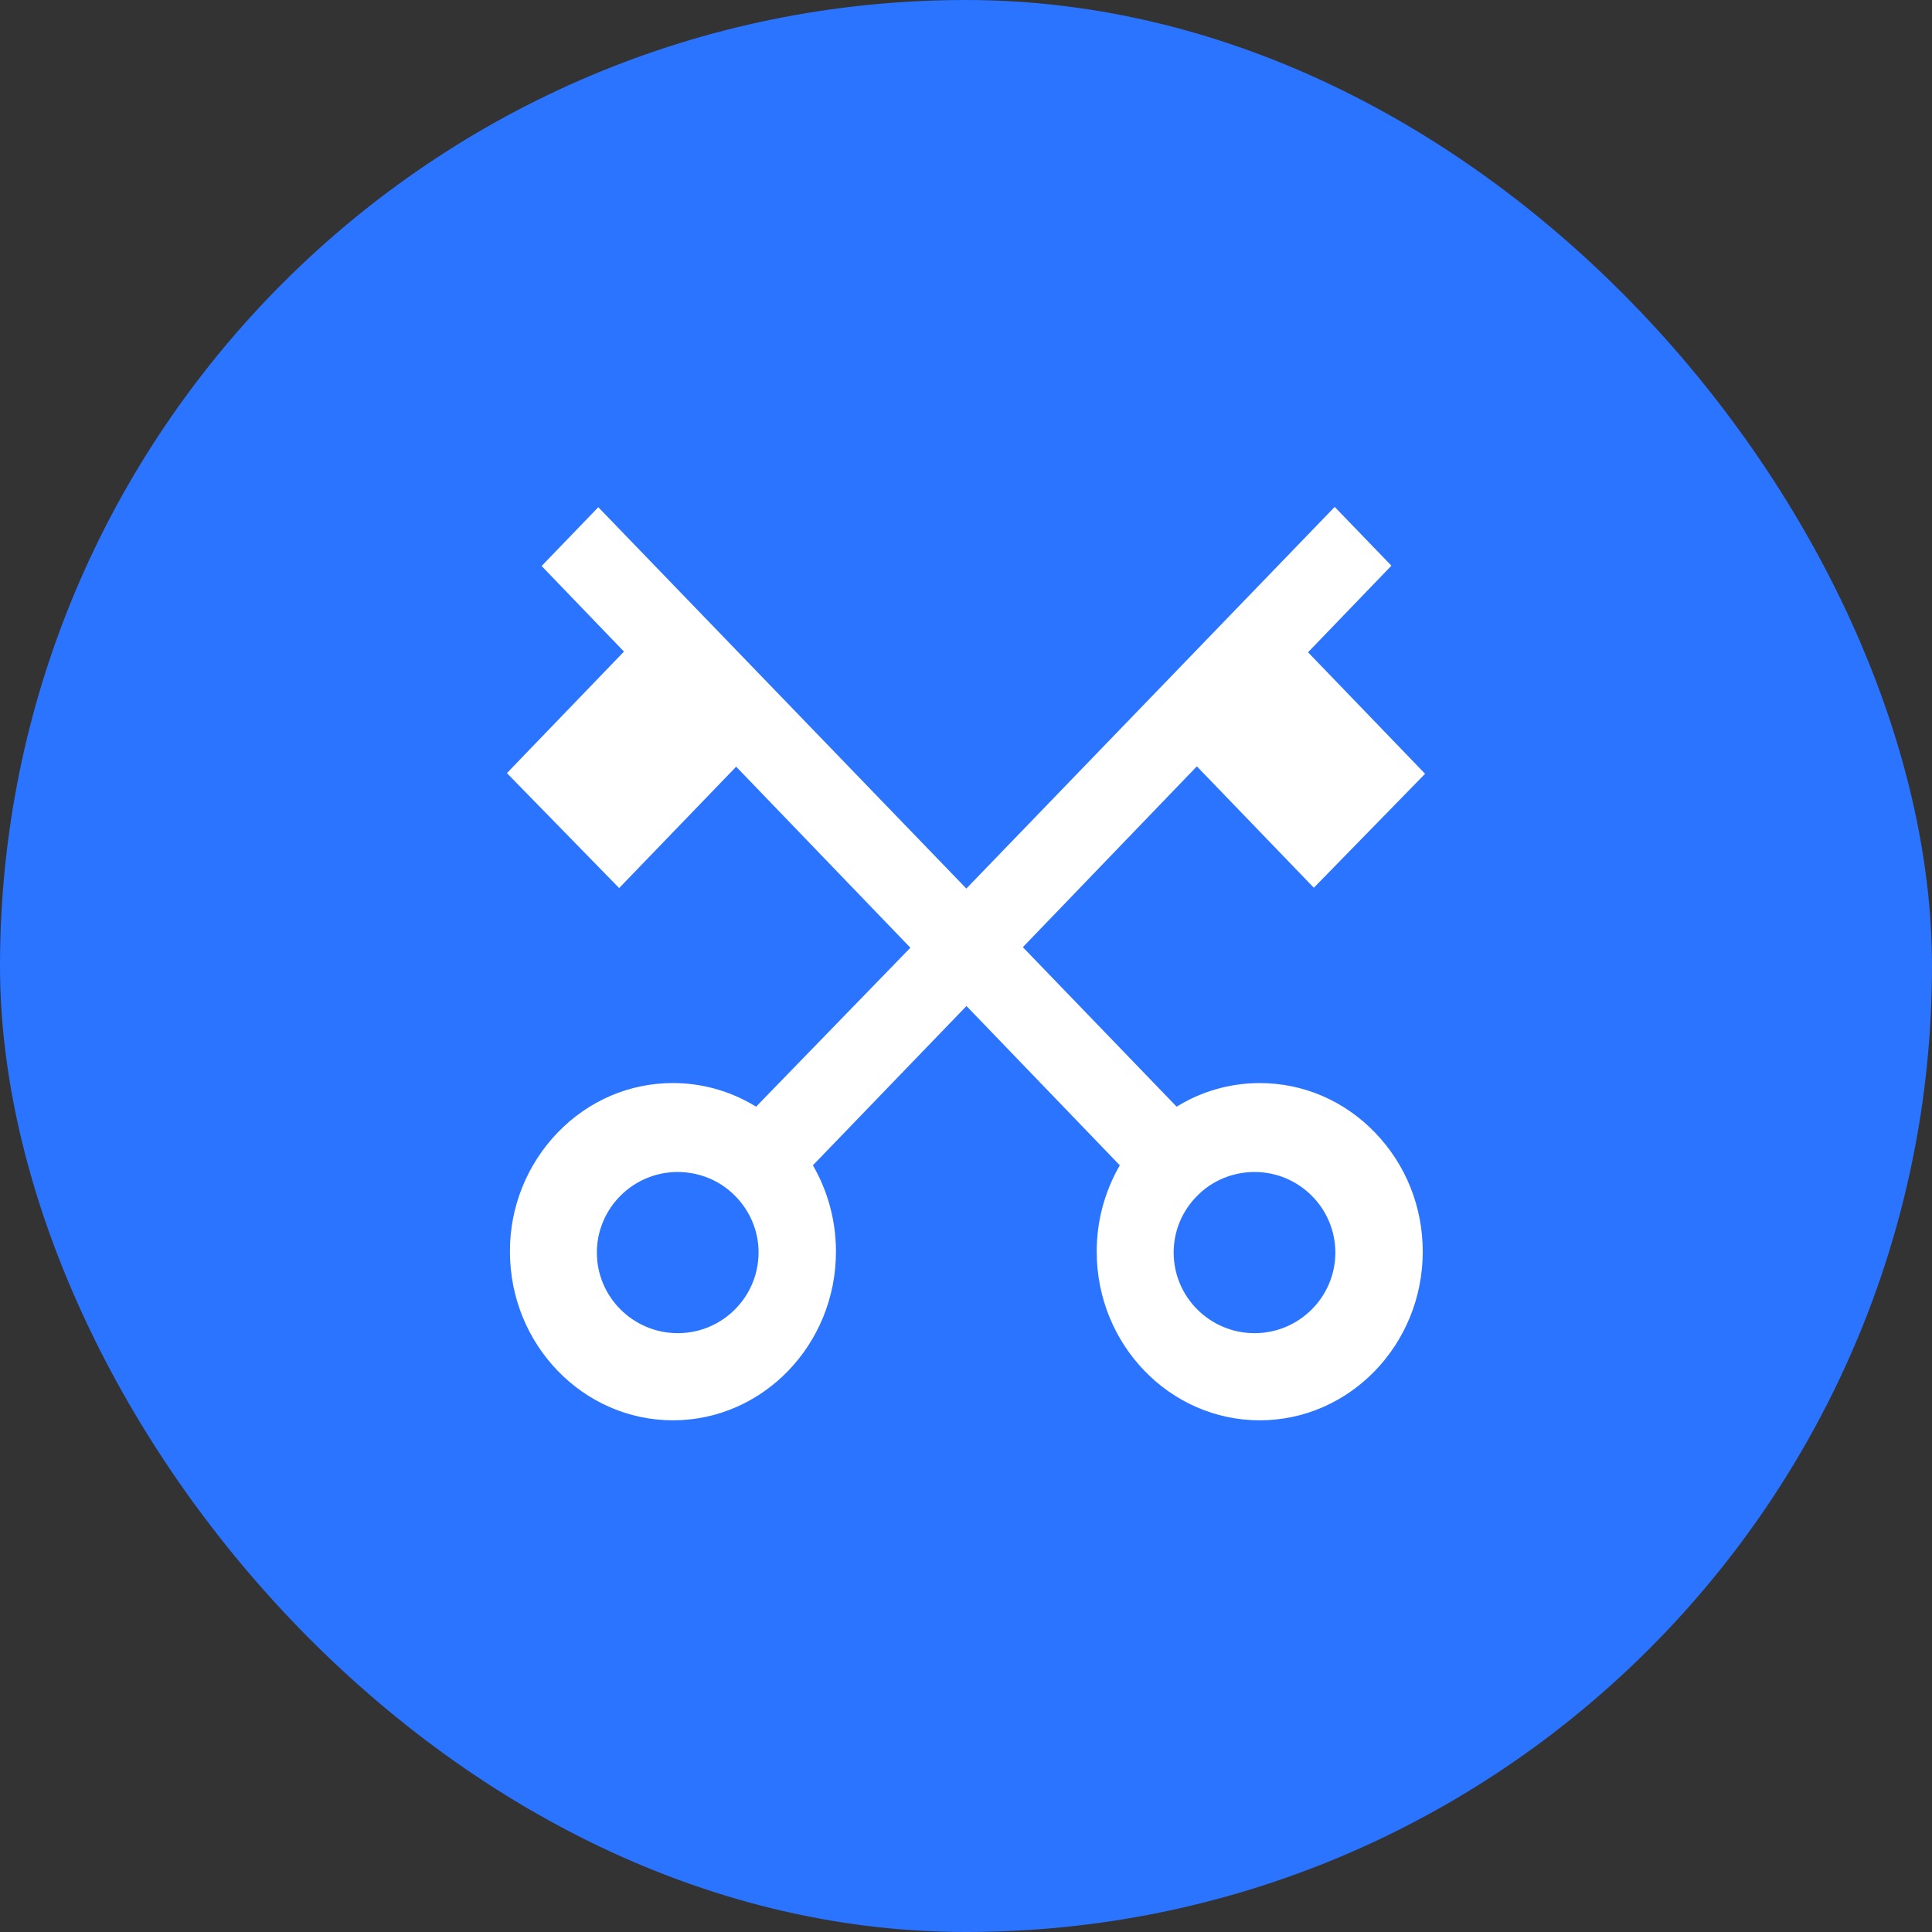
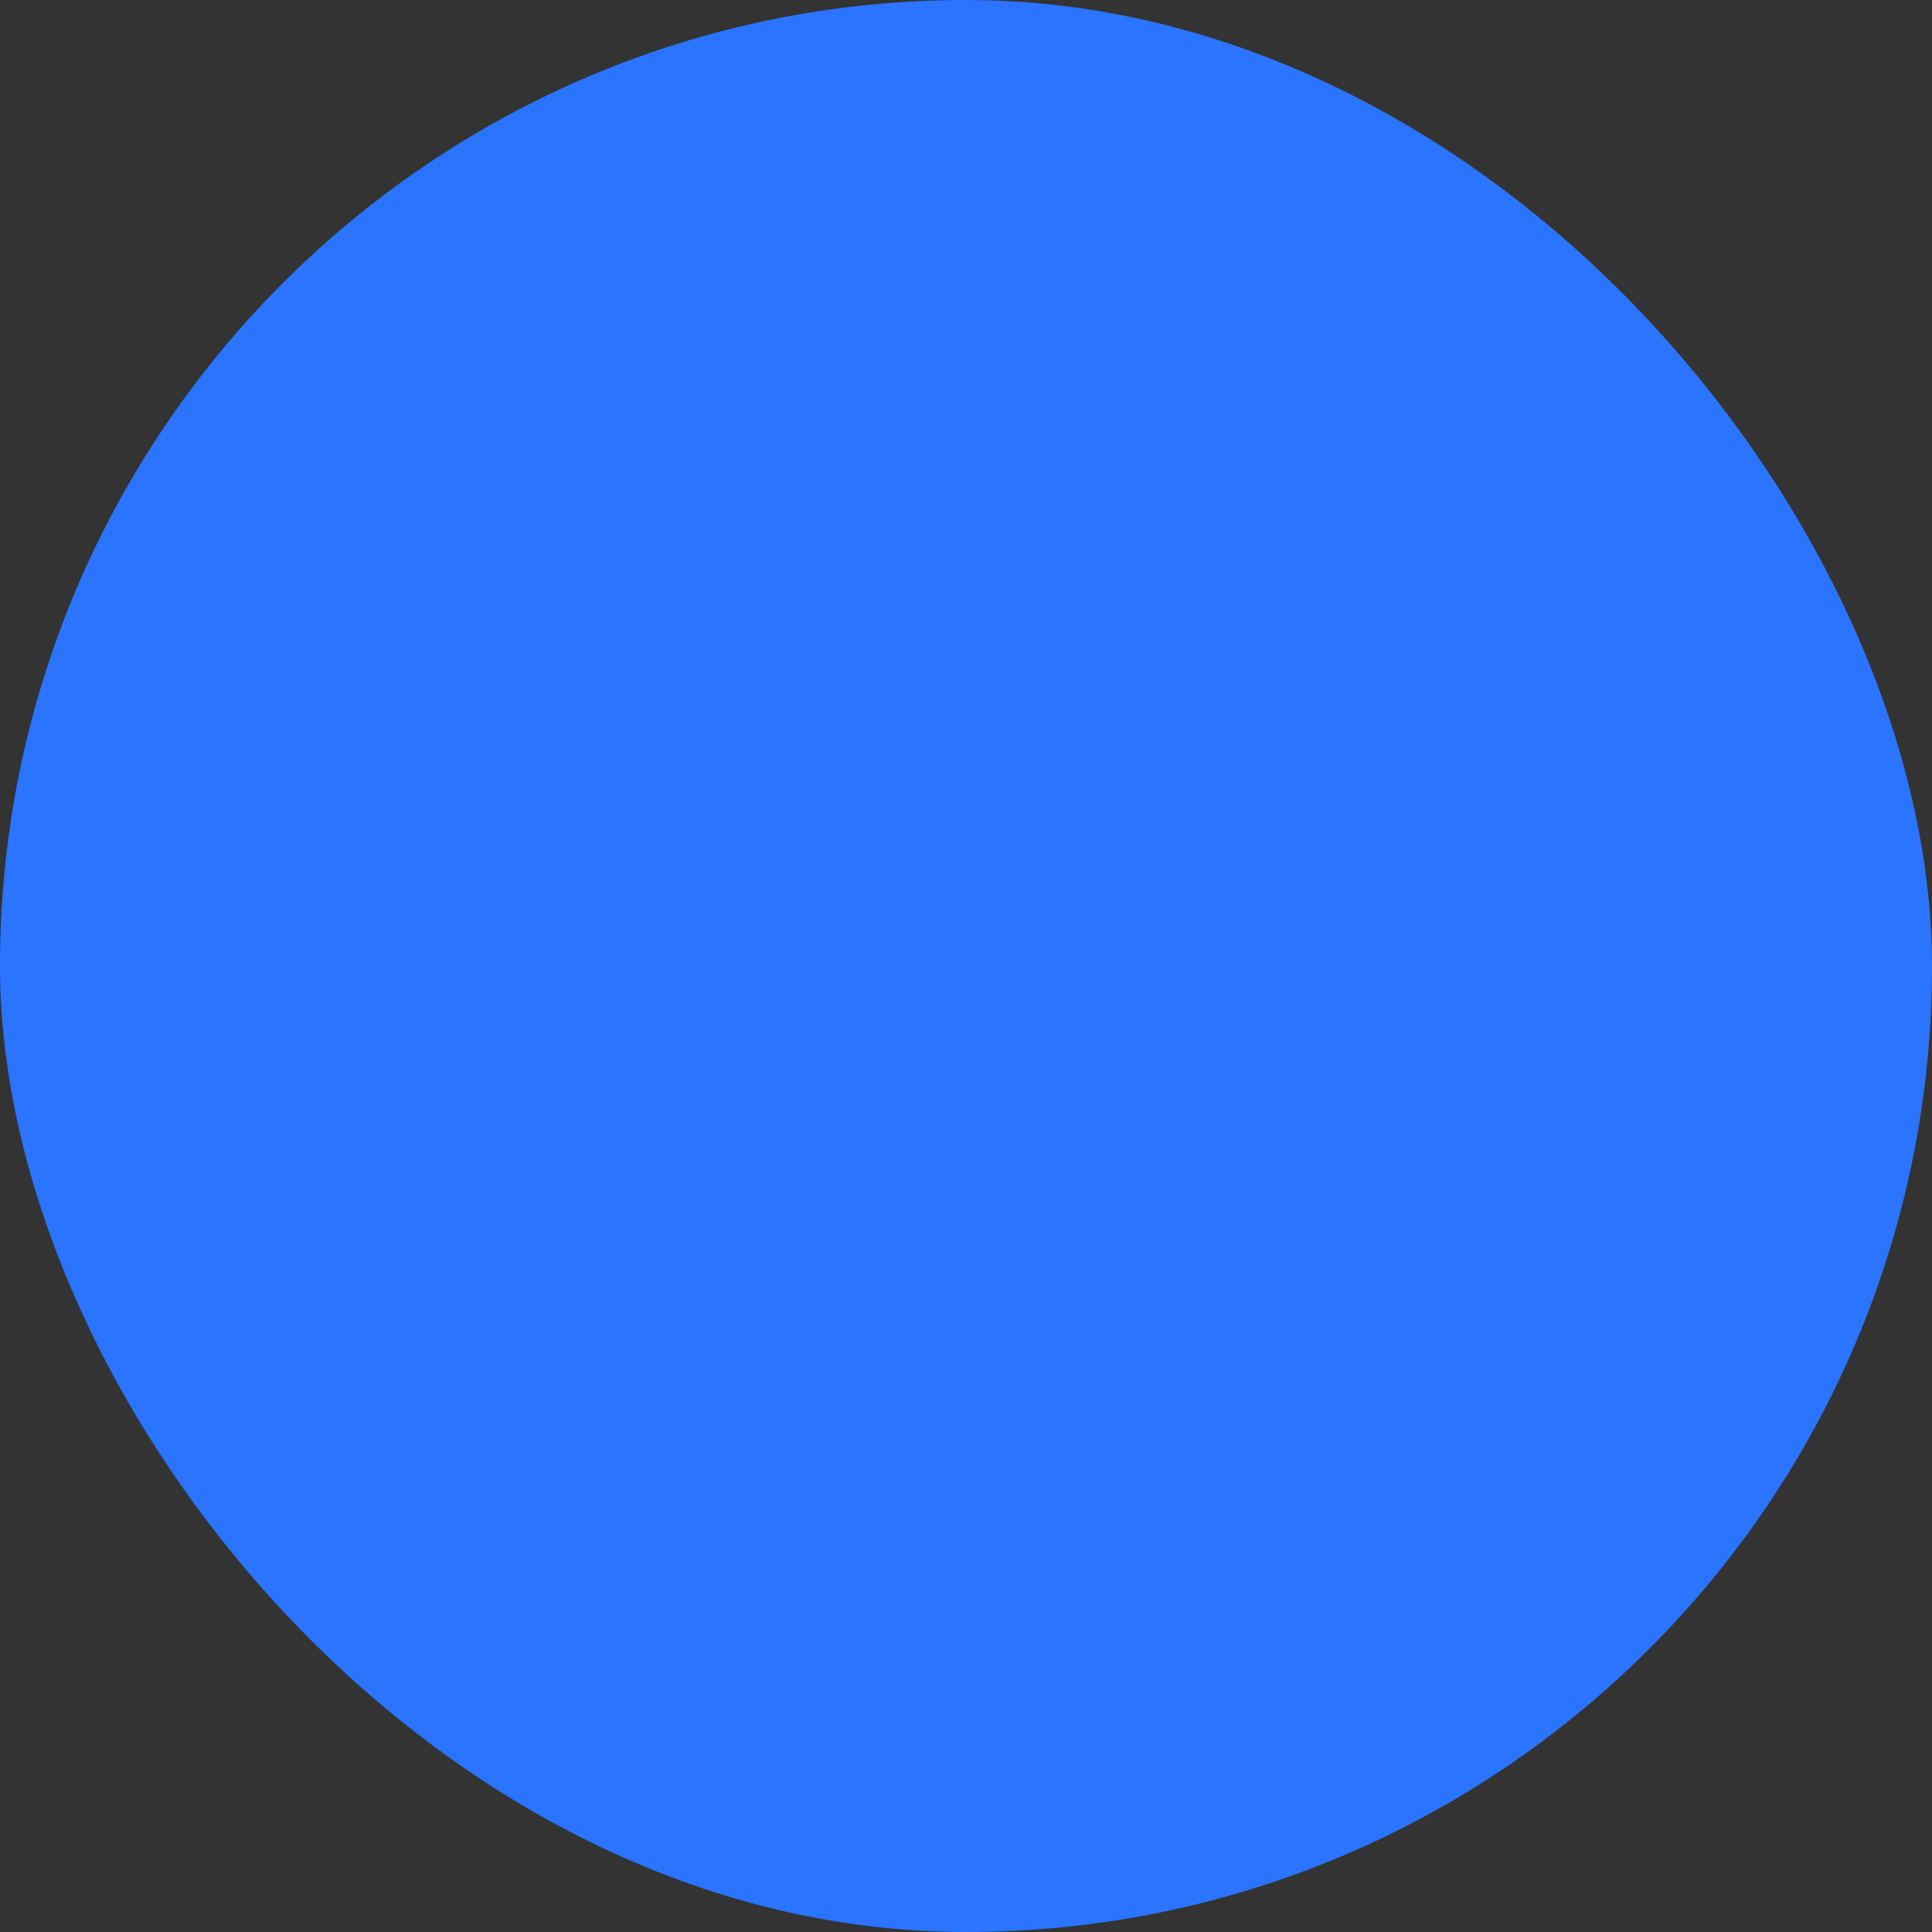
<svg xmlns="http://www.w3.org/2000/svg" width="404px" height="404px" viewBox="0 0 404 404" version="1.1">
  <rect x="0" y="0" width="404" height="404" fill="#333333" stroke="none" />
  <title>Group Copy</title>
  <g id="Page-1" stroke="none" stroke-width="1" fill="none" fill-rule="evenodd">
    <g id="Group-Copy">
      <rect id="Rectangle-Copy" fill="#2A74FF" x="0" y="0" width="404" height="404" rx="202" />
-       <path d="M279.098,106 L280.086,107.024 L290.043,117.345 L290.955,118.292 L290.043,119.239 L273.524,136.396 L297.082,160.854 L298,161.807 L297.076,162.754 L275.726,184.621 L274.738,185.634 L273.756,184.615 L250.274,160.251 L213.888,198.063 L246.047,231.418 L246.455,231.17 C251.417,228.2 257.082,226.581 262.881,226.486 L263.425,226.481 C272.534,226.481 281.112,230.17 287.547,236.853 C293.971,243.514 297.509,252.353 297.509,261.736 C297.509,281.168 282.229,297 263.42,297 C244.614,297 229.332,281.169 229.332,261.739 C229.317,255.422 230.972,249.219 234.119,243.751 L234.161,243.677 L202.101,210.367 L169.983,243.677 L170.022,243.745 C173.065,249.019 174.705,254.989 174.802,261.157 L174.806,261.736 C174.806,281.167 159.527,297 140.723,297 C121.915,297 106.635,281.168 106.635,261.743 C106.587,252.472 110.157,243.547 116.592,236.852 C123.036,230.165 131.61,226.476 140.724,226.476 C146.713,226.478 152.578,228.106 157.695,231.17 L158.105,231.42 L190.369,198.178 L153.938,160.321 L130.452,184.684 L129.47,185.703 L128.482,184.69 L106.924,162.61 L106,161.664 L106.918,160.711 L130.477,136.253 L114.169,119.303 L113.258,118.356 L114.17,117.41 L124.122,107.088 L125.109,106.064 L126.098,107.088 L202.072,185.806 L278.111,107.024 L279.098,106 Z M141.72,245.074 C132.399,245.074 124.811,252.635 124.811,261.925 C124.811,271.214 132.399,278.775 141.72,278.775 L142.027,278.778 C151.1,278.616 158.454,271.278 158.617,262.219 L158.62,261.912 C158.643,257.48 156.863,253.209 153.641,249.993 C150.547,246.863 146.235,245.082 141.72,245.074 Z M262.332,245.074 C257.812,245.081 253.497,246.864 250.395,250.007 C247.188,253.195 245.425,257.424 245.425,261.927 C245.425,271.219 253.009,278.78 262.33,278.78 L262.636,278.778 C271.714,278.616 279.069,271.283 279.231,262.233 L279.234,261.927 C279.234,252.635 271.65,245.074 262.332,245.074 Z" id="Combined-Shape-Copy" fill="#FFFFFF" fill-rule="nonzero" />
    </g>
  </g>
</svg>